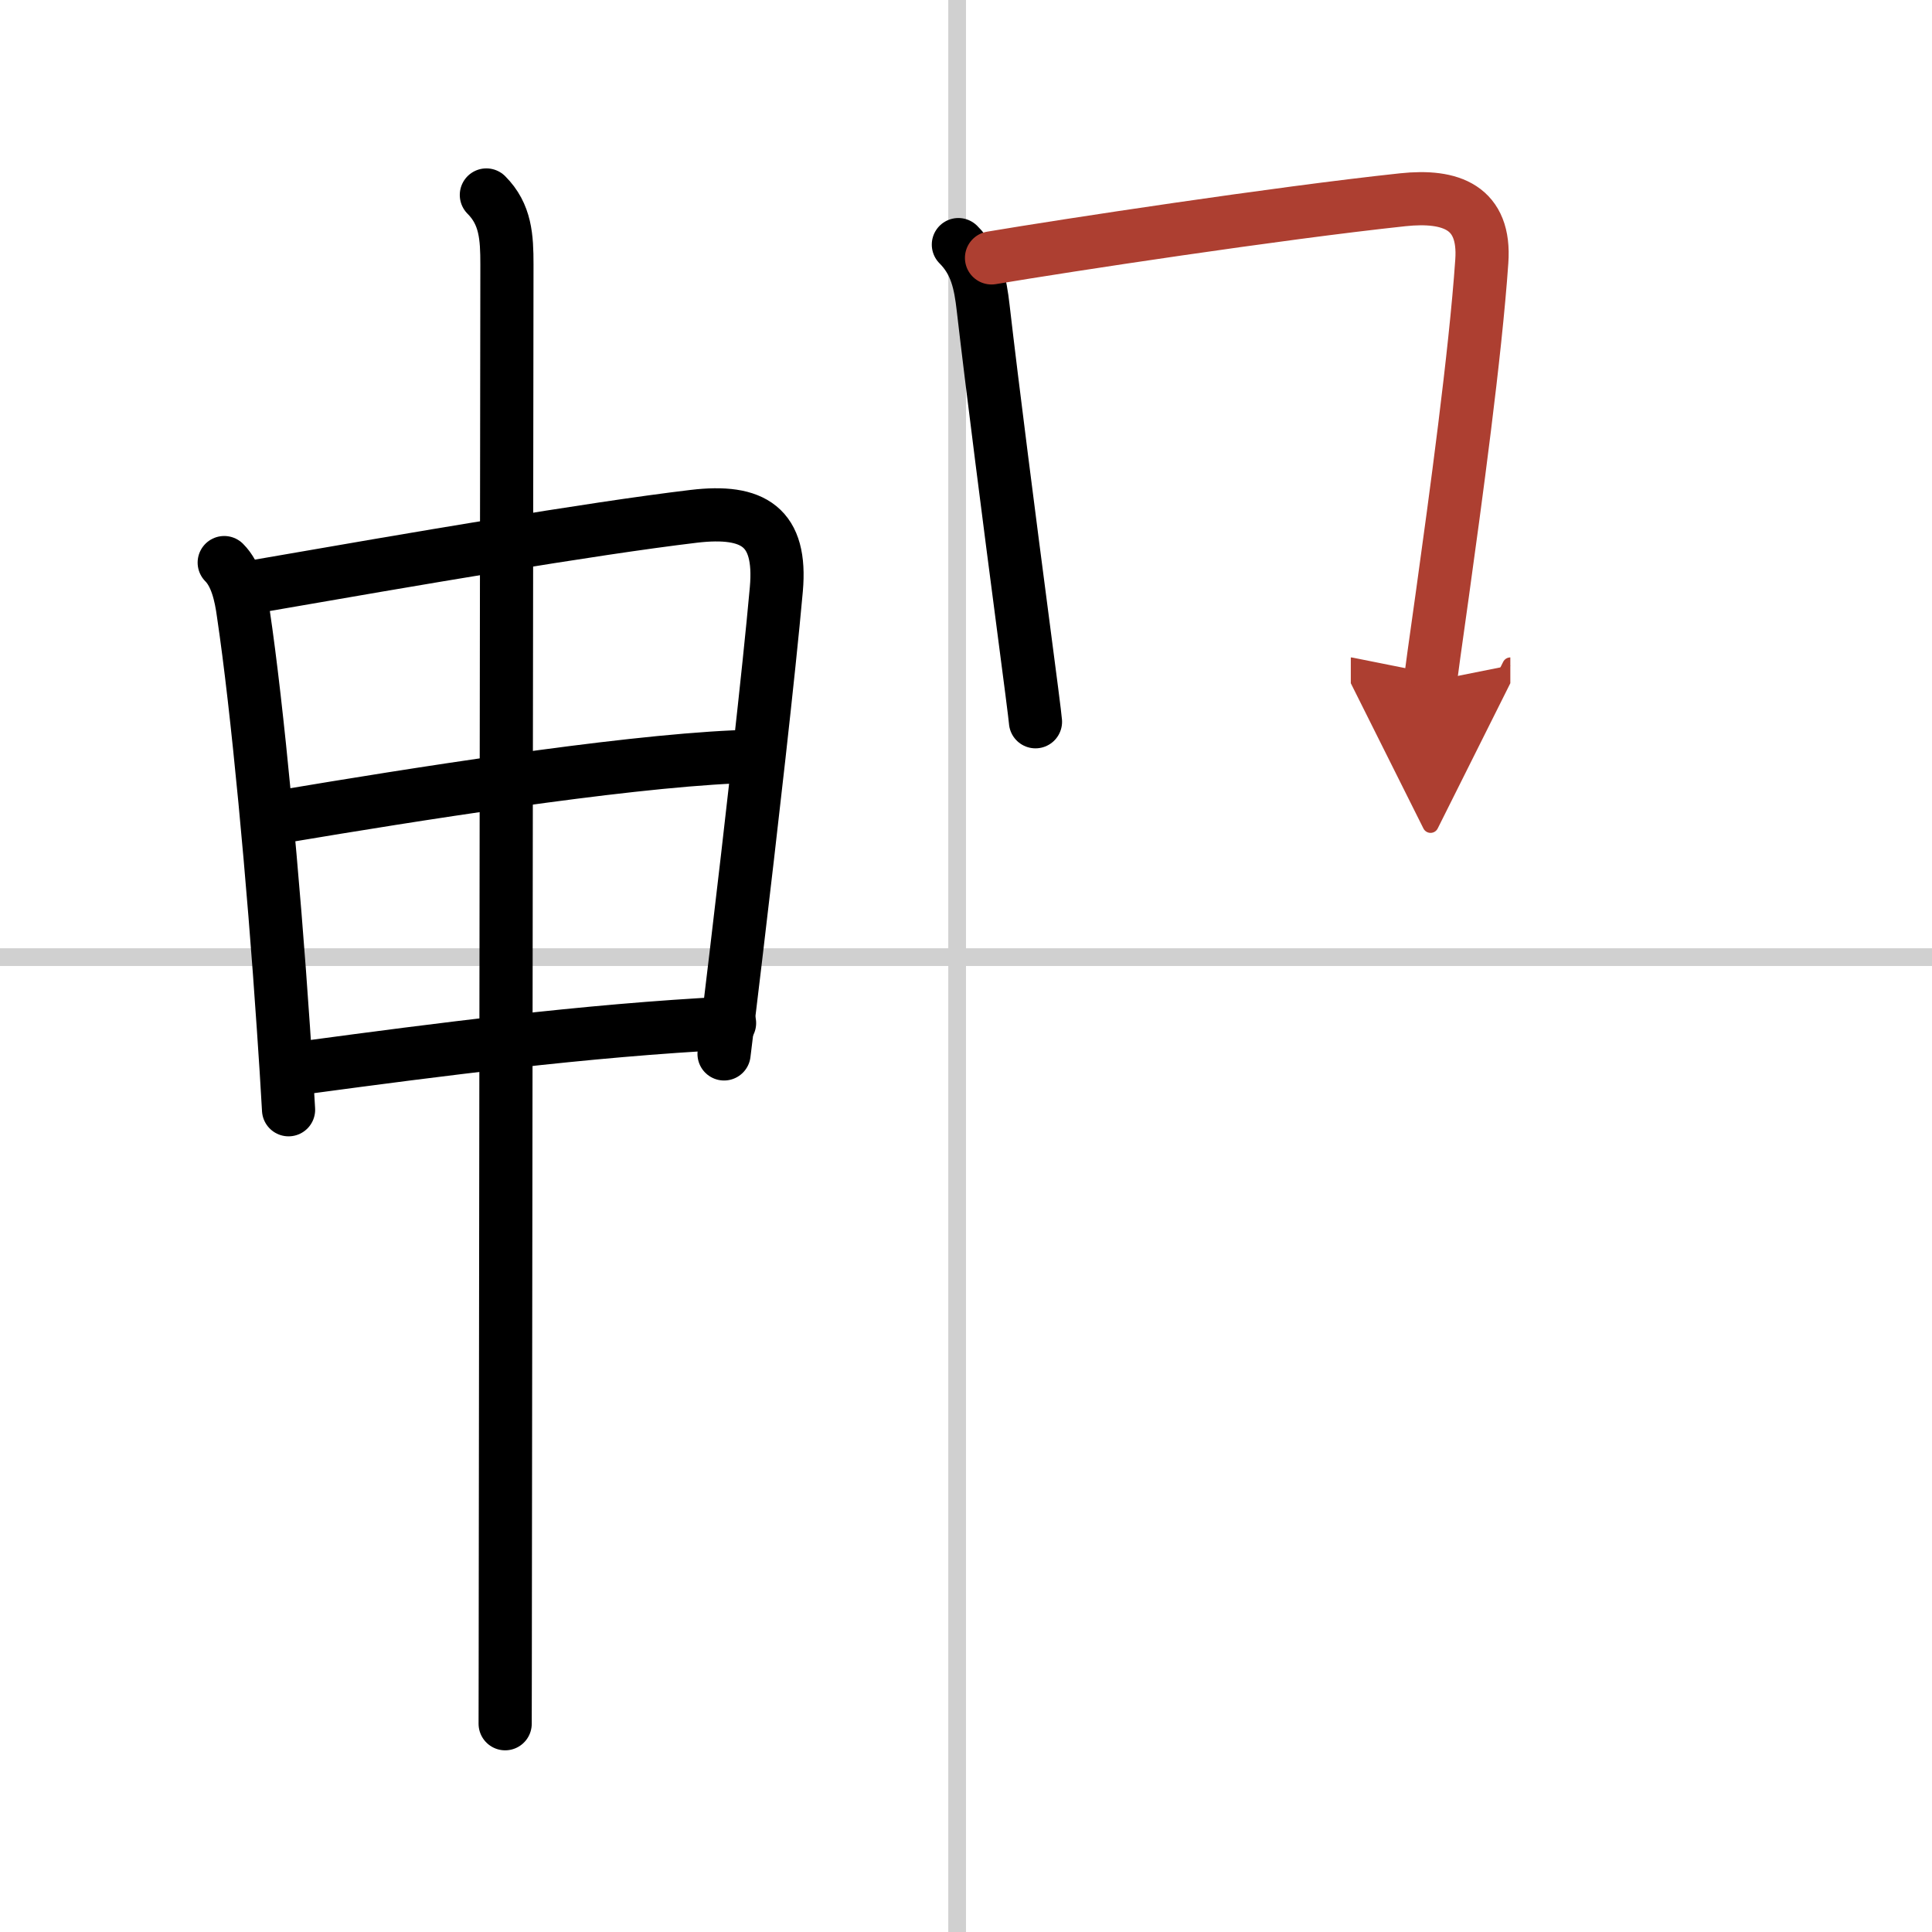
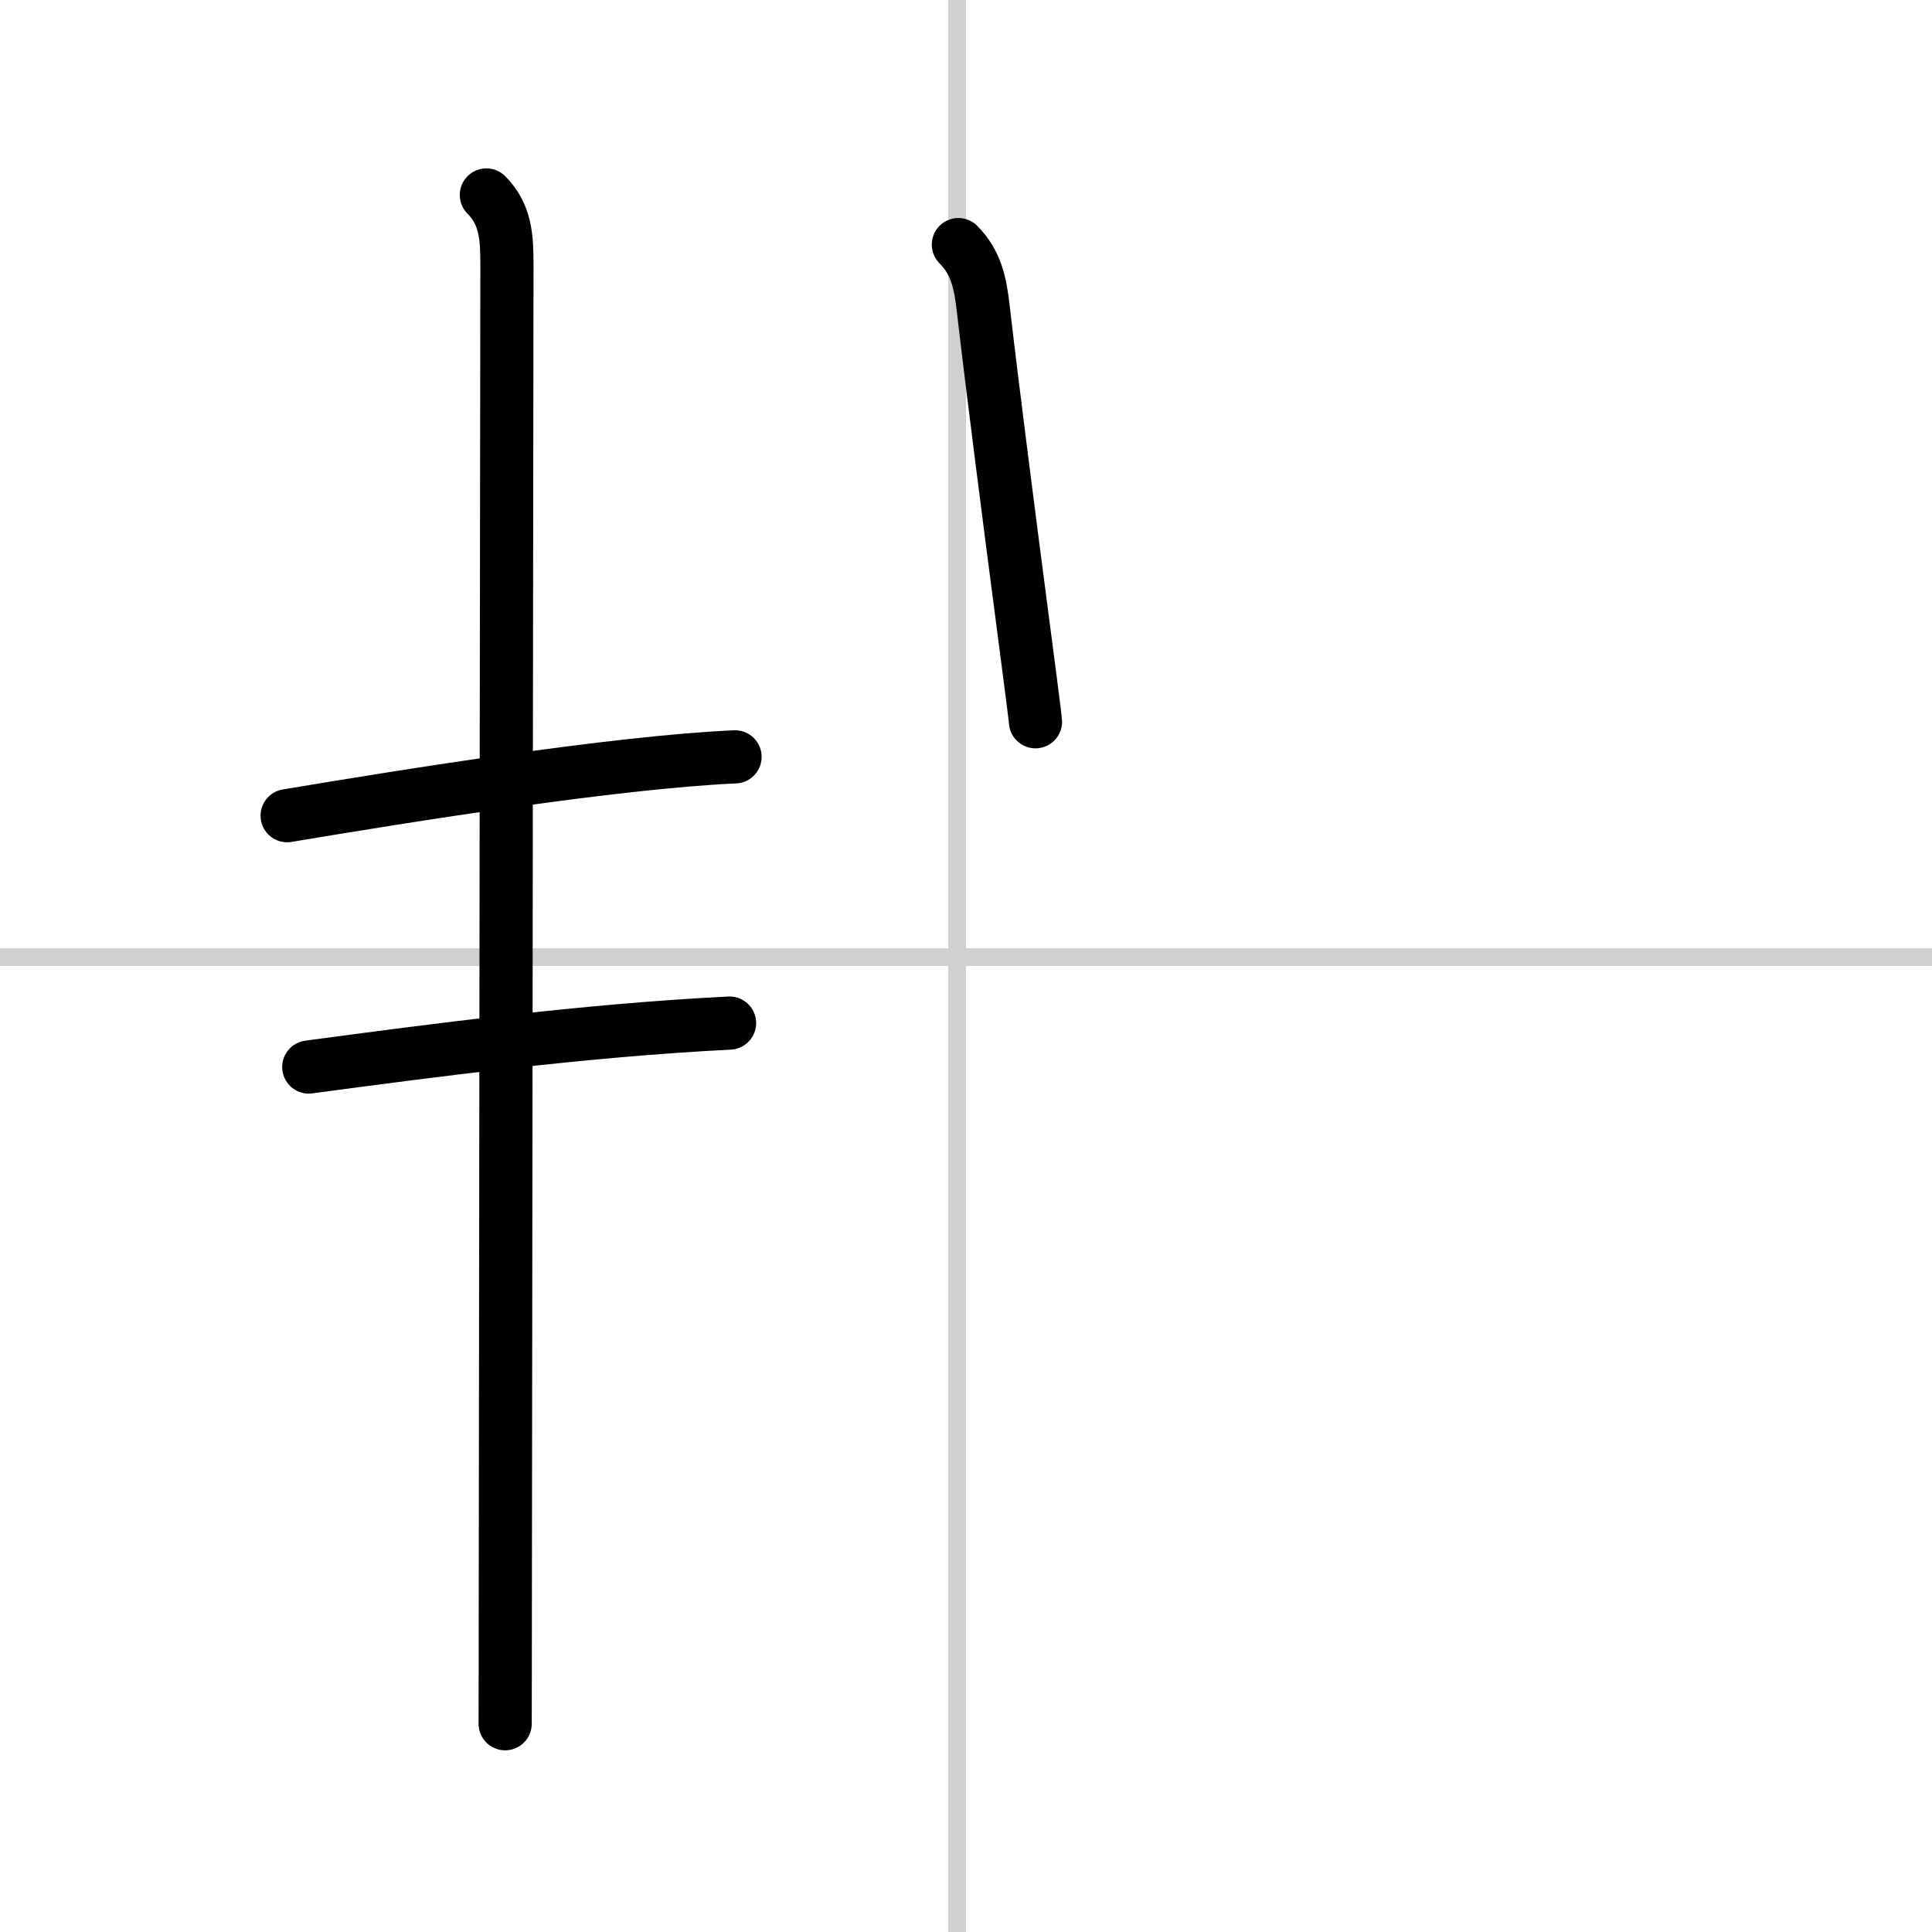
<svg xmlns="http://www.w3.org/2000/svg" width="400" height="400" viewBox="0 0 109 109">
  <defs>
    <marker id="a" markerWidth="4" orient="auto" refX="1" refY="5" viewBox="0 0 10 10">
-       <polyline points="0 0 10 5 0 10 1 5" fill="#ad3f31" stroke="#ad3f31" />
-     </marker>
+       </marker>
  </defs>
  <g fill="none" stroke="#000" stroke-linecap="round" stroke-linejoin="round" stroke-width="3">
-     <rect width="100%" height="100%" fill="#fff" stroke="#fff" />
    <line x1="54" x2="54" y2="109" stroke="#d0d0d0" stroke-width="1" />
    <line x2="109" y1="54" y2="54" stroke="#d0d0d0" stroke-width="1" />
-     <path d="m12.65 31.74c0.68 0.68 0.94 1.83 1.08 2.88 0.79 5.28 1.7 15.06 2.26 23.39 0.11 1.6 0.21 3.15 0.29 4.6" />
-     <path d="m14.64 33.05c8.65-1.5 18.57-3.21 24.5-3.92 3.38-0.4 4.97 0.6 4.66 4.11-0.42 4.7-1.42 13.44-2.29 20.76-0.23 1.96-0.46 3.81-0.66 5.46" />
    <path d="M16.2,46.02C23,44.88,34.75,43,41.47,42.7" />
    <path d="m17.42 60.2c7.08-0.95 15.58-2.07 23.74-2.48" />
    <path d="m27.44 11c1.09 1.09 1.16 2.38 1.16 3.92 0 0.85-0.07 53.48-0.09 74.58 0 3.71-0.01 6.44-0.01 7.75" />
    <path d="m54.07 13.8c1 1 1.24 2.17 1.4 3.58 0.5 4.35 1.53 12.36 2.24 17.77 0.4 3.05 0.69 5.28 0.71 5.57" />
-     <path d="m55.94 14.55c4.23-0.71 16.09-2.52 23.2-3.28 2.73-0.29 4.68 0.43 4.46 3.48-0.36 5.24-1.49 13.49-2.22 18.75-0.39 2.78-0.67 4.73-0.67 4.94" marker-end="url(#a)" stroke="#ad3f31" />
  </g>
</svg>